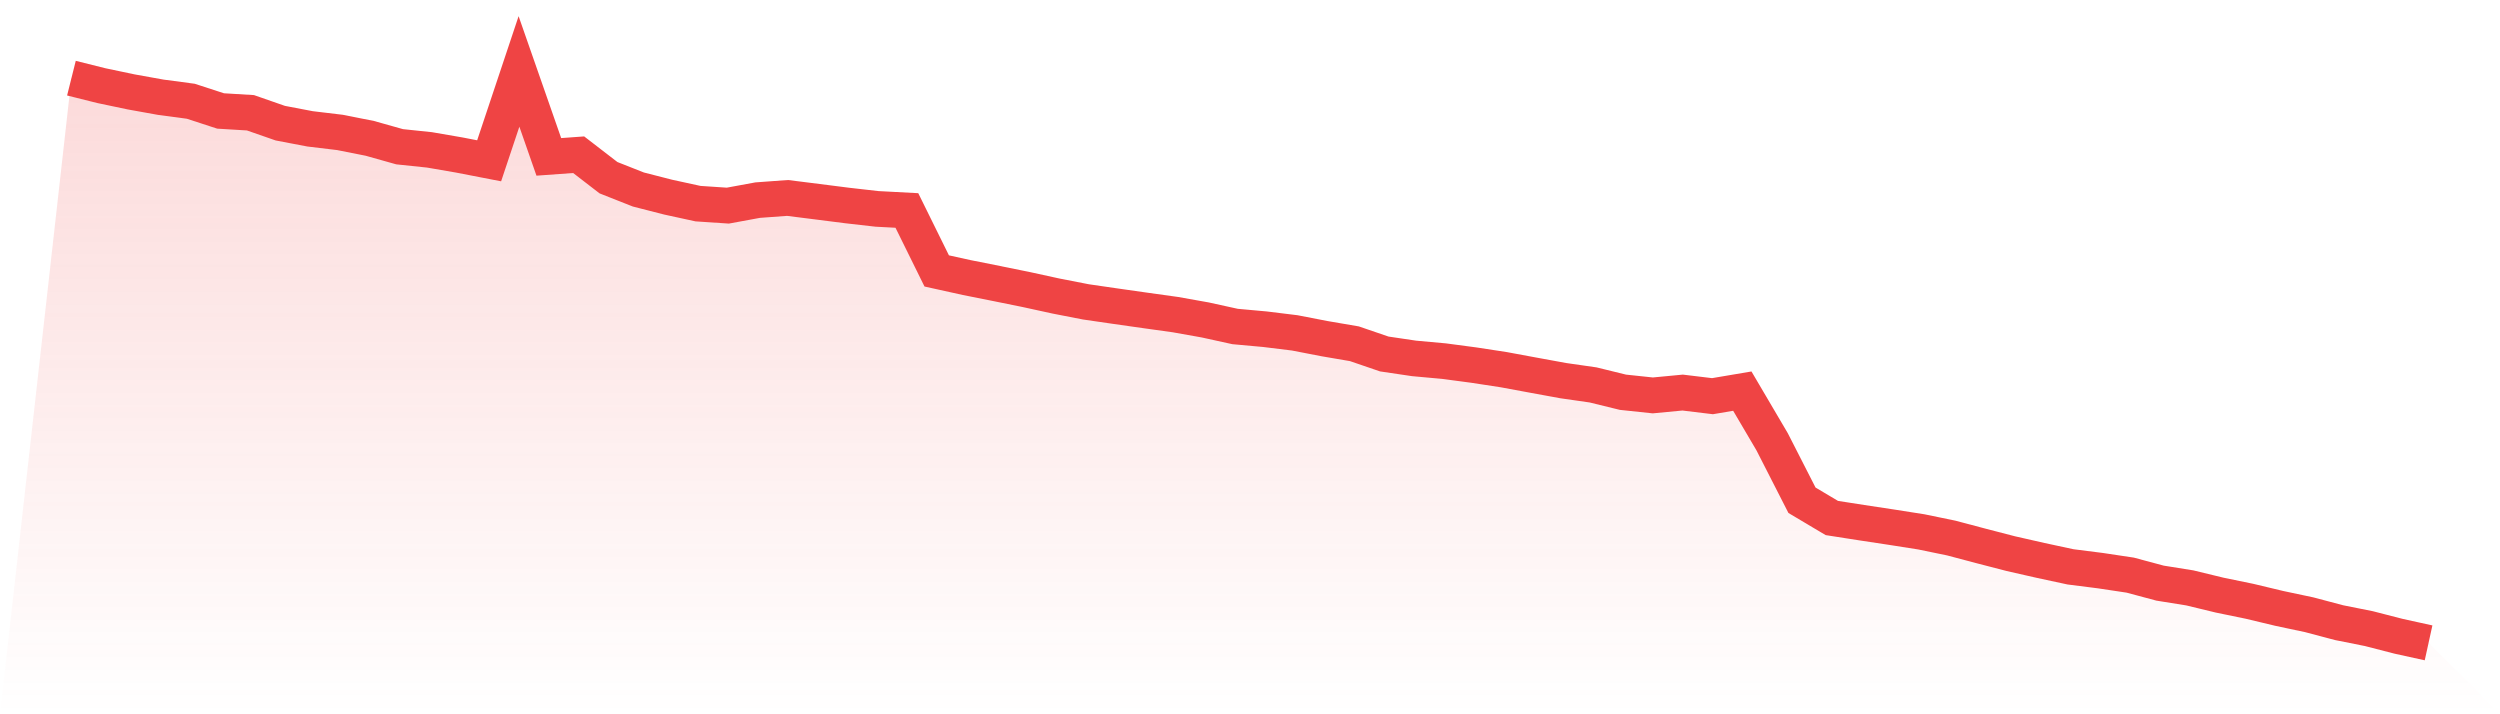
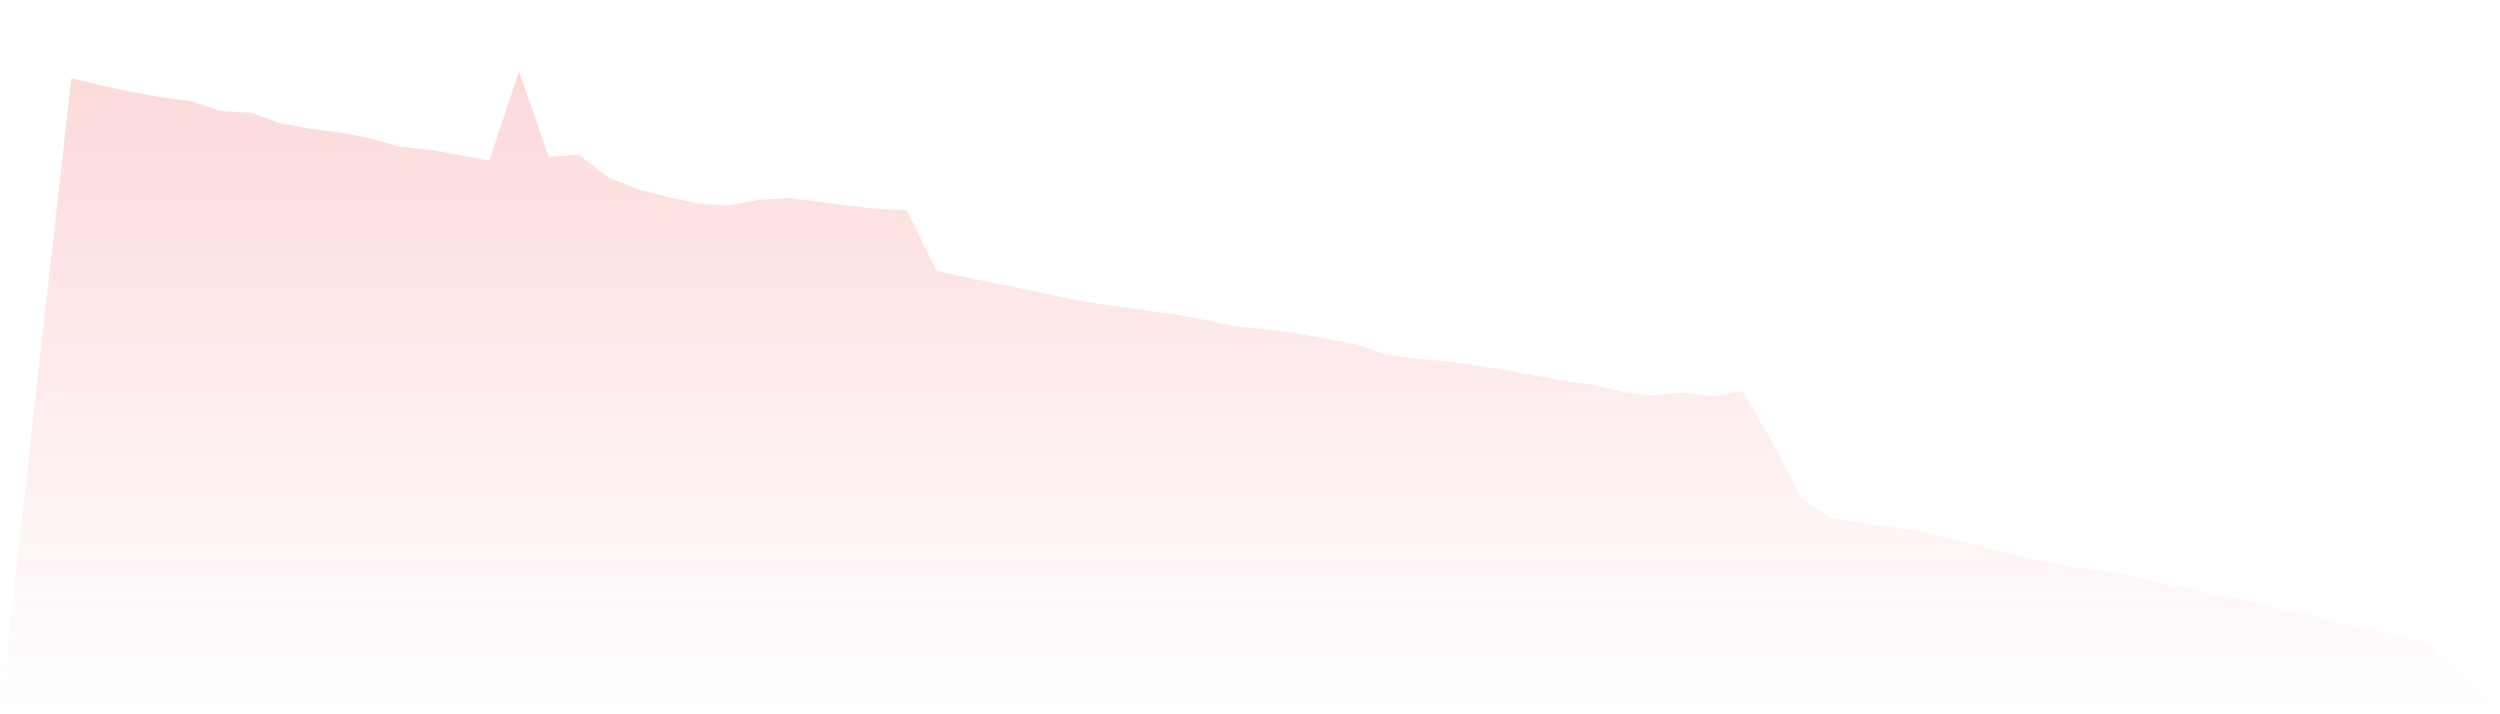
<svg xmlns="http://www.w3.org/2000/svg" viewBox="0 0 140 40">
  <defs>
    <linearGradient id="gradient" x1="0" x2="0" y1="0" y2="1">
      <stop offset="0%" stop-color="#ef4444" stop-opacity="0.2" />
      <stop offset="100%" stop-color="#ef4444" stop-opacity="0" />
    </linearGradient>
  </defs>
  <path d="M4,4.377 L4,4.377 L5.671,4.795 L7.342,5.146 L9.013,5.447 L10.684,5.67 L12.354,6.214 L14.025,6.315 L15.696,6.897 L17.367,7.216 L19.038,7.416 L20.709,7.748 L22.38,8.218 L24.051,8.393 L25.722,8.681 L27.392,9.005 L29.063,4 L30.734,8.785 L32.405,8.664 L34.076,9.952 L35.747,10.612 L37.418,11.04 L39.089,11.404 L40.759,11.515 L42.43,11.207 L44.101,11.085 L45.772,11.295 L47.443,11.508 L49.114,11.698 L50.785,11.786 L52.456,15.172 L54.127,15.541 L55.797,15.875 L57.468,16.214 L59.139,16.579 L60.81,16.905 L62.481,17.148 L64.152,17.386 L65.823,17.619 L67.494,17.917 L69.165,18.284 L70.835,18.436 L72.506,18.641 L74.177,18.965 L75.848,19.251 L77.519,19.823 L79.19,20.071 L80.861,20.223 L82.532,20.445 L84.203,20.701 L85.873,21.01 L87.544,21.316 L89.215,21.556 L90.886,21.966 L92.557,22.143 L94.228,21.984 L95.899,22.186 L97.57,21.903 L99.24,24.742 L100.911,28.014 L102.582,29.008 L104.253,29.269 L105.924,29.522 L107.595,29.785 L109.266,30.129 L110.937,30.572 L112.608,31.005 L114.278,31.384 L115.949,31.744 L117.62,31.956 L119.291,32.207 L120.962,32.655 L122.633,32.923 L124.304,33.328 L125.975,33.672 L127.646,34.072 L129.316,34.426 L130.987,34.869 L132.658,35.203 L134.329,35.633 L136,36 L140,40 L0,40 z" fill="url(#gradient)" />
-   <path d="M4,4.377 L4,4.377 L5.671,4.795 L7.342,5.146 L9.013,5.447 L10.684,5.67 L12.354,6.214 L14.025,6.315 L15.696,6.897 L17.367,7.216 L19.038,7.416 L20.709,7.748 L22.38,8.218 L24.051,8.393 L25.722,8.681 L27.392,9.005 L29.063,4 L30.734,8.785 L32.405,8.664 L34.076,9.952 L35.747,10.612 L37.418,11.04 L39.089,11.404 L40.759,11.515 L42.43,11.207 L44.101,11.085 L45.772,11.295 L47.443,11.508 L49.114,11.698 L50.785,11.786 L52.456,15.172 L54.127,15.541 L55.797,15.875 L57.468,16.214 L59.139,16.579 L60.81,16.905 L62.481,17.148 L64.152,17.386 L65.823,17.619 L67.494,17.917 L69.165,18.284 L70.835,18.436 L72.506,18.641 L74.177,18.965 L75.848,19.251 L77.519,19.823 L79.19,20.071 L80.861,20.223 L82.532,20.445 L84.203,20.701 L85.873,21.01 L87.544,21.316 L89.215,21.556 L90.886,21.966 L92.557,22.143 L94.228,21.984 L95.899,22.186 L97.57,21.903 L99.24,24.742 L100.911,28.014 L102.582,29.008 L104.253,29.269 L105.924,29.522 L107.595,29.785 L109.266,30.129 L110.937,30.572 L112.608,31.005 L114.278,31.384 L115.949,31.744 L117.62,31.956 L119.291,32.207 L120.962,32.655 L122.633,32.923 L124.304,33.328 L125.975,33.672 L127.646,34.072 L129.316,34.426 L130.987,34.869 L132.658,35.203 L134.329,35.633 L136,36" fill="none" stroke="#ef4444" stroke-width="2" />
</svg>